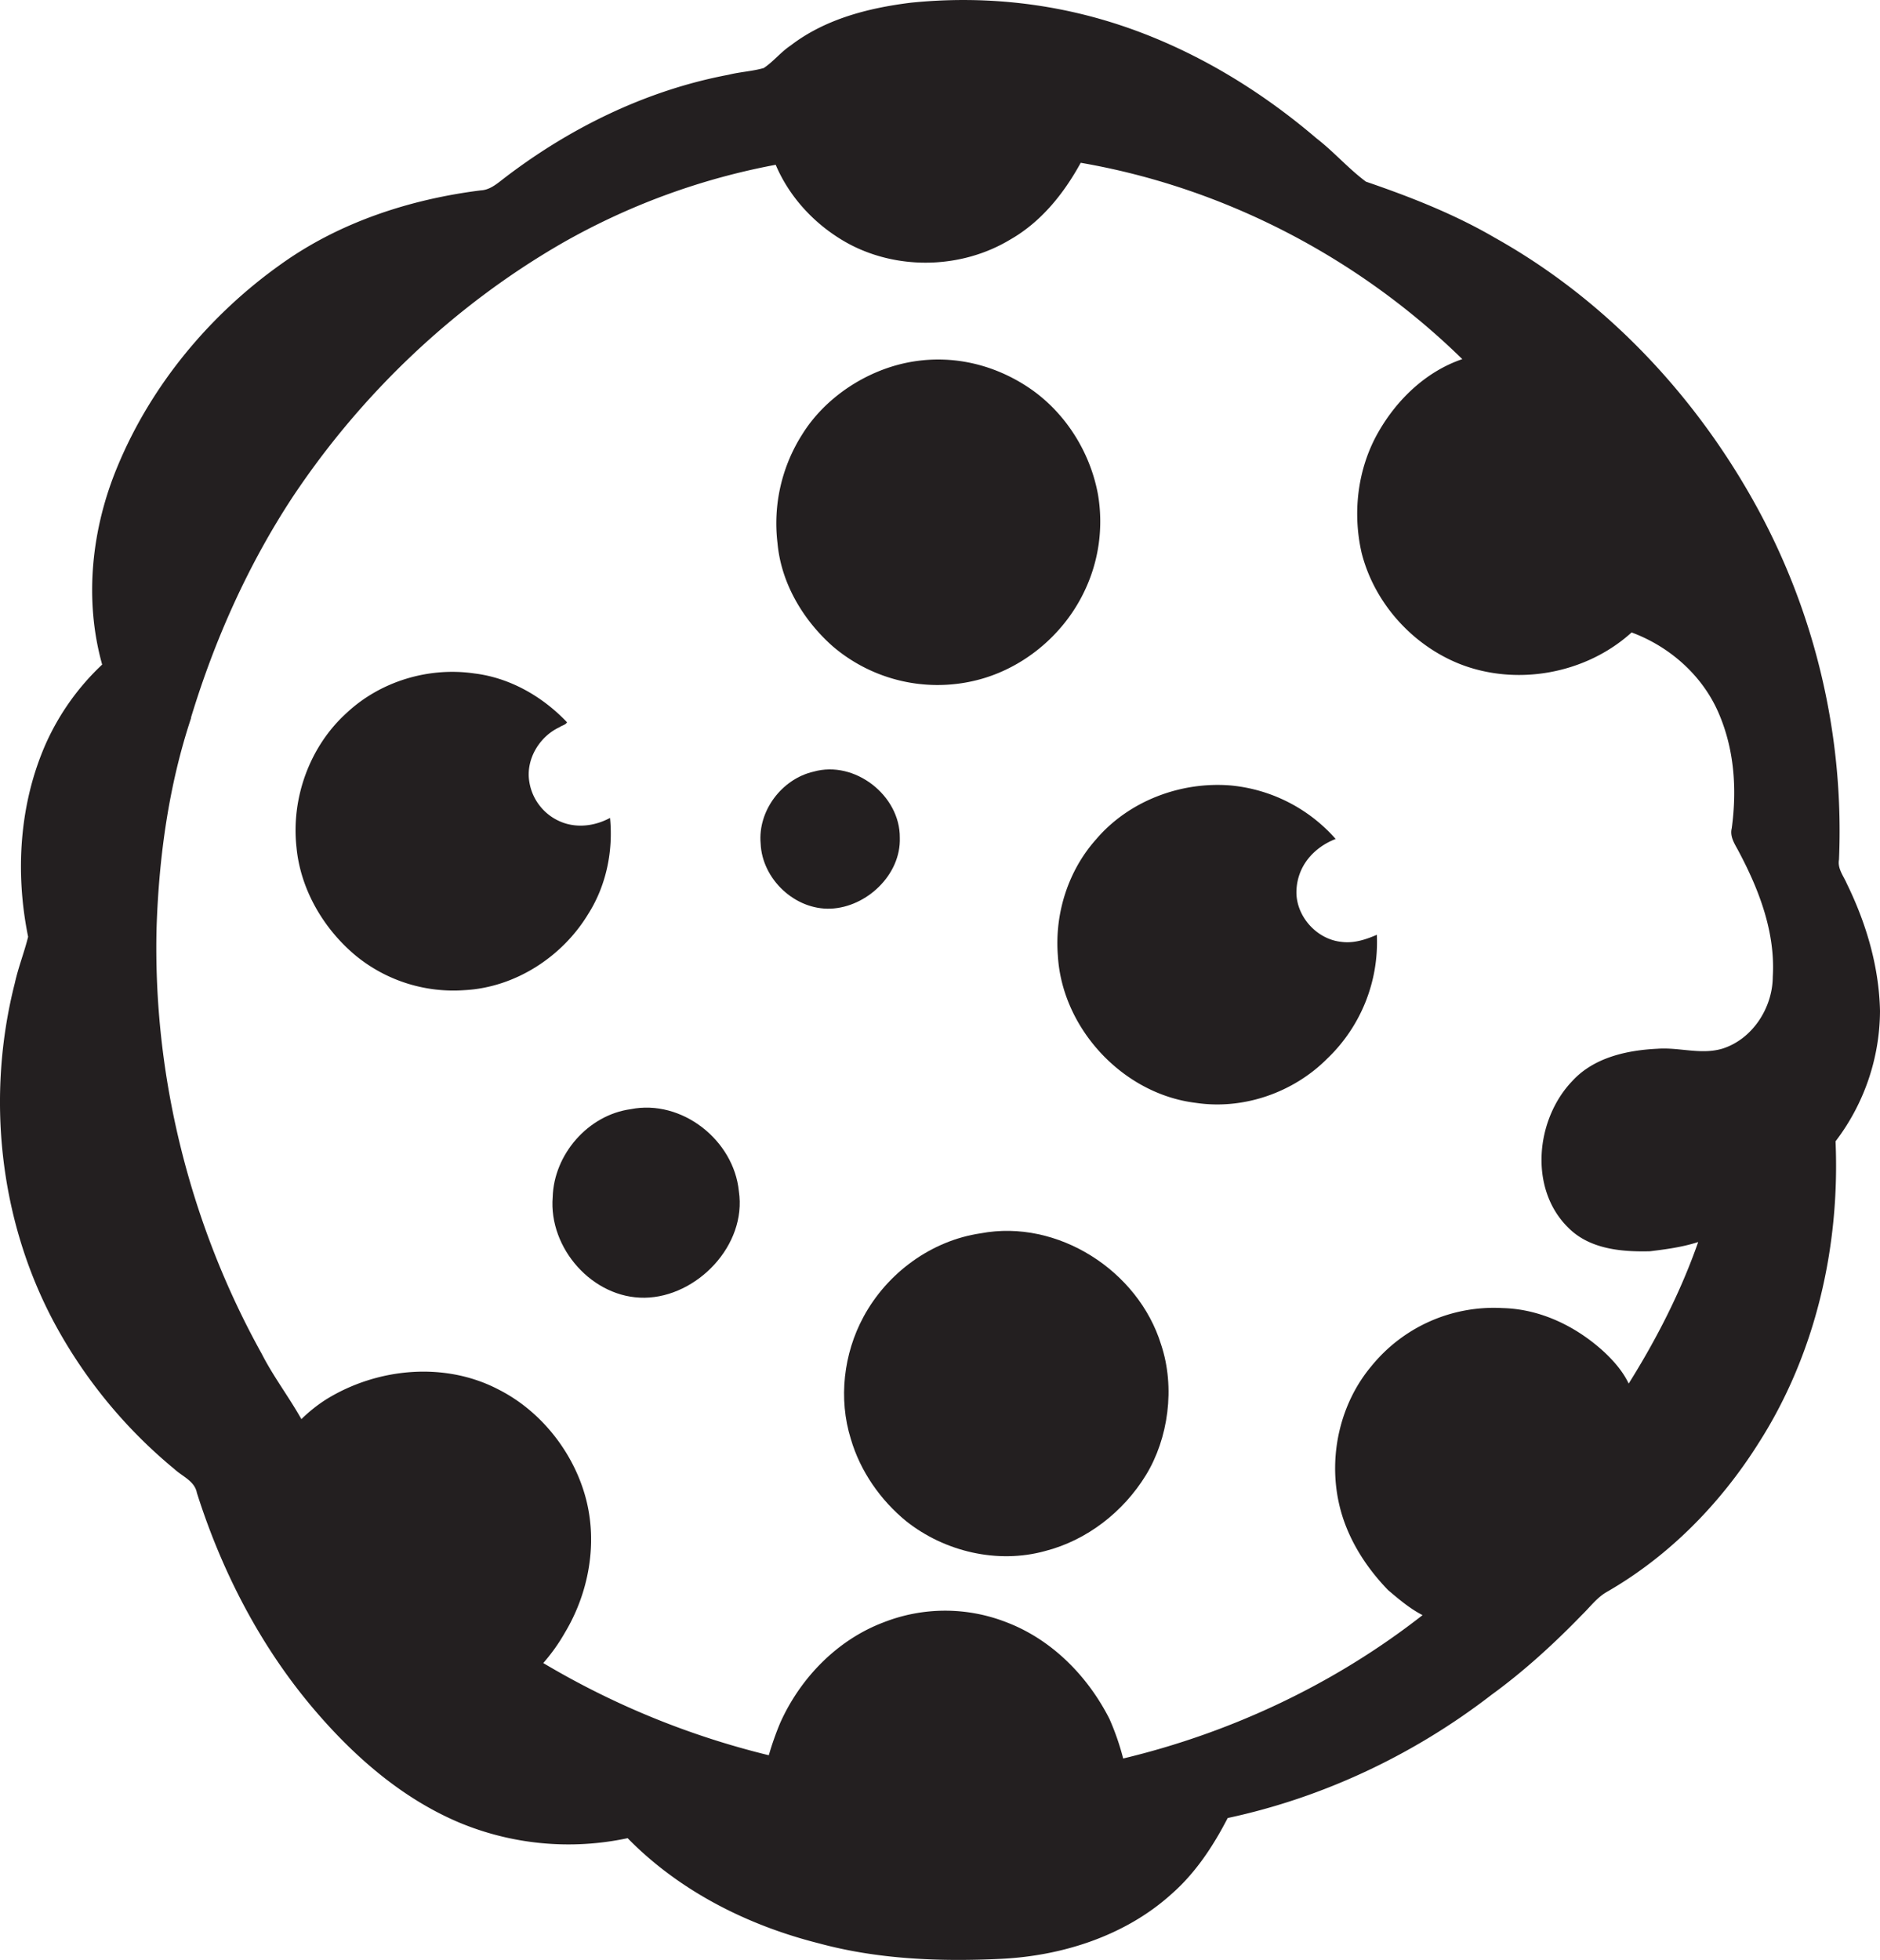
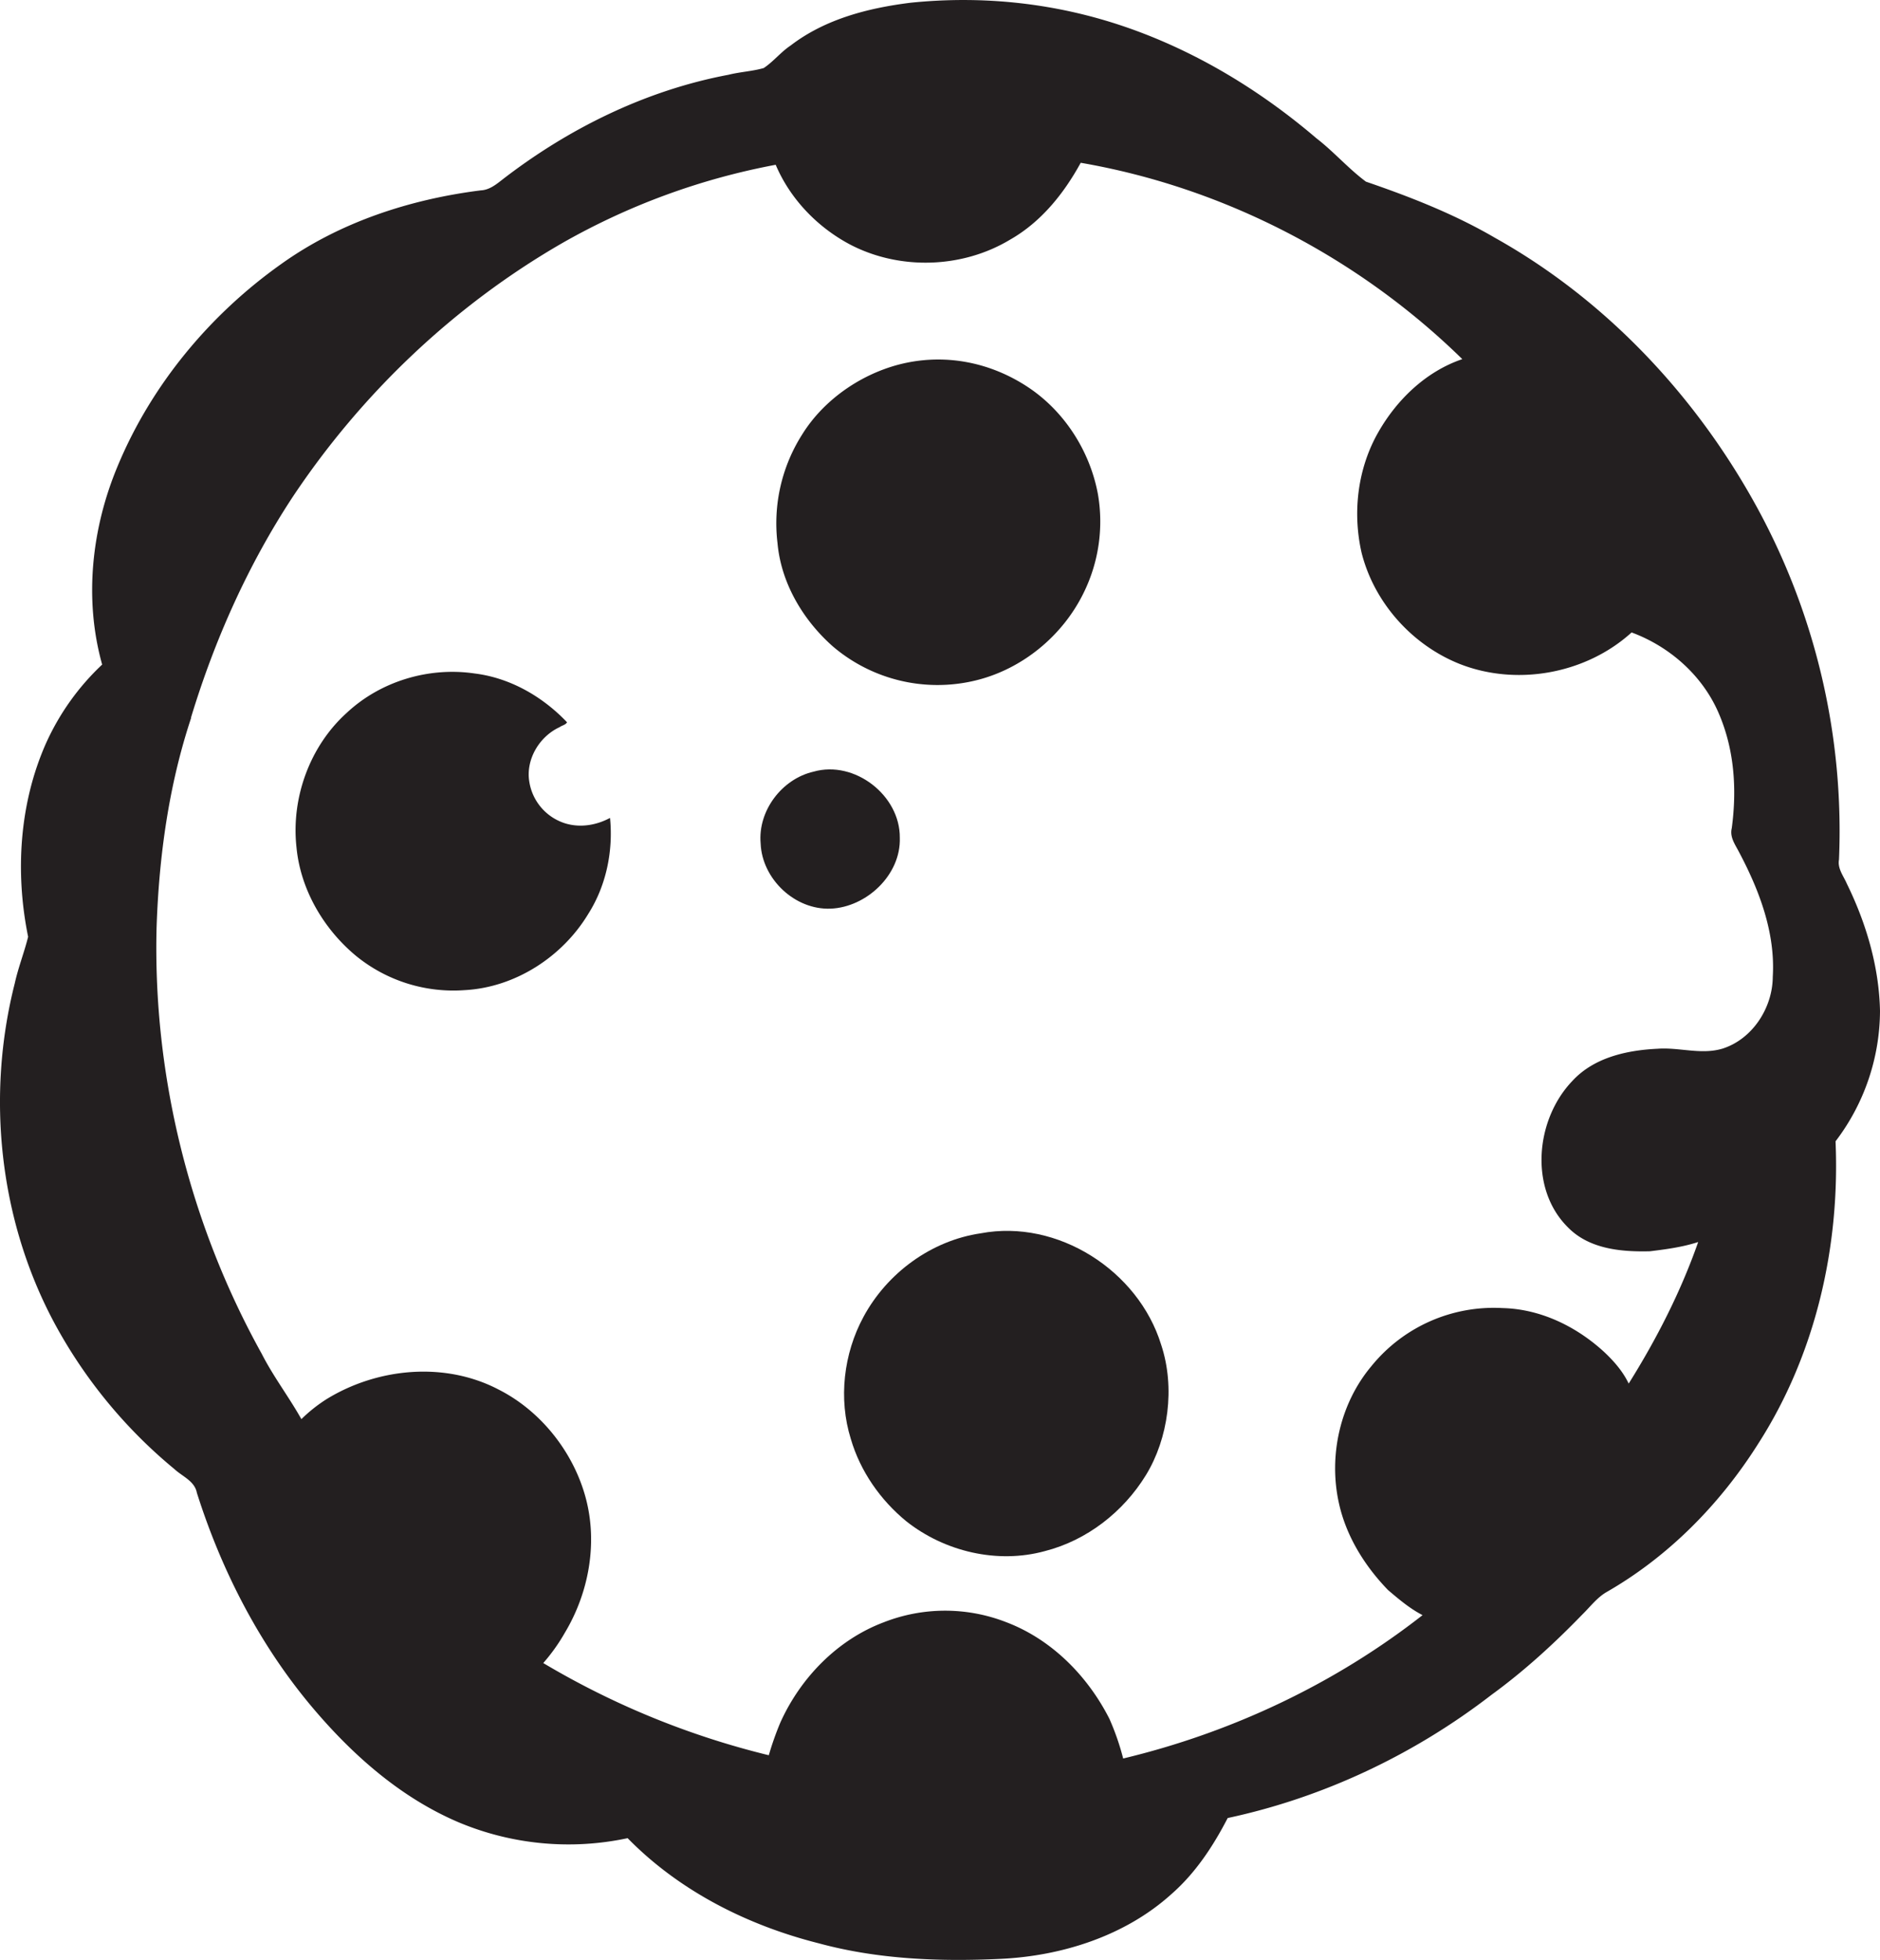
<svg xmlns="http://www.w3.org/2000/svg" id="Layer_1" data-name="Layer 1" viewBox="0 0 1036.1 1080">
  <title>biseeise_cookie_flat_black_logo_White_background_4d80ff0a-bc76-4ad9-83a0-80e8d73e92e4</title>
-   <path d="M347.6,611.2c-23.5,3.2-42.3,24.9-43,48.4-2.3,28.2,22,55.9,50.7,55.5s56.4-28.8,51.9-58.7C404.4,628.2,375.7,605.6,347.6,611.2Z" fill="#231f20" />
  <path d="M1036.1,557.1c-0.5-24.4-7.6-48.4-18.3-70.2-1.8-4.2-5.2-8.3-4.3-13.2a372,372,0,0,0-44.9-193.6c-33.5-61.5-83.3-114.7-144.6-149-22.4-13.1-46.7-22.6-71.2-31-9.7-7.2-17.7-16.5-27.3-23.9C694.6,49.8,659.2,28.3,620.7,15S541.9-2.6,501.9,1.5c-23.4,2.9-47.2,9-66.2,23.6-5.4,3.6-9.4,8.8-14.8,12.4-6.3,1.8-13,2.1-19.4,3.7C355.8,49.8,313,70.9,276.3,99.4c-3.3,2.6-6.9,5.3-11.3,5.5-39,4.9-77.7,17.5-109.9,40.5-39.4,27.9-71.6,66.6-90.2,111.3C50.5,291,46.2,330.1,56.3,366.2a136.3,136.3,0,0,0-31,43.5c-14.7,33.2-17,71.2-9.8,106.5-2.1,8.5-5.4,16.8-7.3,25.4C-7.7,603.9-.5,672.1,29.9,728.9a270.9,270.9,0,0,0,66.2,80.6c4.4,4.1,11.2,6.6,12.4,13.1,13.8,43.5,35.1,84.8,64.8,119.6,22,25.8,48.3,48.8,79.8,62.1a156.4,156.4,0,0,0,92.8,8.6c28.5,29.1,66,48,105.2,57.9,32.7,8.9,66.9,10.2,100.5,8.6s68.4-12.6,93.9-35.6c13.3-11.6,23.1-26.5,31.1-42,52.8-11.3,102.8-35,145.4-67.9,18-13.1,34.5-28.2,50-44.2,4.3-4.2,8-9.2,13.2-12.3,34.3-19.6,62.8-48.6,83.8-81.9,31.6-49.2,45.1-108.5,42.6-166.6A119.3,119.3,0,0,0,1036.1,557.1ZM977,538.3c-0.1,17-11.1,34.2-27.6,39.5-11.8,3.6-23.9-.8-35.9.1-16.9.8-35.1,4.8-47,17.8-20.2,21.1-24,59.3-2.3,80.7,11.7,11.9,29.3,13.5,45.1,13.1,9-1.1,18-2.3,26.6-5.1-9.6,27.4-22.9,53.4-38.3,78-3.2-6.7-8.1-12.3-13.4-17.3-15.3-14.1-35.1-23.8-56.1-24.3a86.8,86.8,0,0,0-72.3,32c-17.3,20.6-23.7,49.4-17.9,75.5,4,18.2,14.2,34.6,27.1,47.9,6,5.1,12,10.2,19,13.8-48.4,37.9-105.3,64.7-165,79a139.8,139.8,0,0,0-7.6-21.9c-12-23.6-31.8-43.7-56.8-53.2a92.7,92.7,0,0,0-67.7.1c-25.4,9.6-45.7,30.5-56.8,55.1a164.1,164.1,0,0,0-6.4,18.1,452.3,452.3,0,0,1-124.3-50.8,101.1,101.1,0,0,0,11.9-16.7h0c13.2-22,18.2-49.3,11.5-74.3s-24.5-47.8-48-59.7c-29.6-15.5-66.6-12-94.7,5.2A83.6,83.6,0,0,0,166.1,782c-6.9-12.3-15.5-23.5-21.9-36.1-39.6-71.3-60-153.3-57.9-234.9,1.3-39,6.7-78.2,19-115.3v-0.4c13-42.8,31.4-84,55.9-121.3,38-57.1,89-105.6,148.4-139.9A377.6,377.6,0,0,1,427.5,90.8c8,18.9,23.1,34.5,41.1,44,27.3,14.2,61.7,13.1,88-2.7,17.1-9.7,29.7-25.4,39-42.4,78.9,13.6,153.1,52.2,210.3,108.2C786.1,204.6,770,220,759.7,238c-11.5,20-14.4,44.3-9.3,66.6,6.9,27.4,27.7,50.7,53.9,61.2,31.6,12.5,69.8,5.5,94.9-17.3,20.8,7.7,38.7,23.4,47.7,43.8s10.4,42.6,7.5,64.1c-1.2,4.9,1.9,9,4,13.1C969.6,490.6,978.5,514,977,538.3Z" fill="#231f20" />
  <path d="M459,356.2a88.9,88.9,0,0,0,78.9,18.7c25.7-6.3,47.9-24.7,59.4-48.4a88.8,88.8,0,0,0,7.8-54.1c-4.4-23.9-18.6-46-38.9-59.3s-43.9-17.9-66.6-13.2-44.9,19.2-57.5,39.5a91.2,91.2,0,0,0-13.6,59.9C430.5,321.4,442.6,341.7,459,356.2Z" fill="#231f20" />
  <path d="M324.2,503.6c9.9-15.6,13.8-34.6,12-52.9-7.4,4-16.2,5.5-24.4,3.1a28.7,28.7,0,0,1-20.1-23.1c-2-12.3,5.6-24.9,16.7-30,1.3-1,3.3-1.2,4.1-2.7-13.5-14.2-31.4-24.5-51-26.9-25.2-3.7-51.8,4.3-70.4,21.7-20.4,18.4-30.7,46.9-27.7,74.1,2.2,23.3,15,45.1,32.9,59.9a84.9,84.9,0,0,0,59.8,18.8C283.9,544.1,309.9,527.3,324.2,503.6Z" fill="#231f20" />
-   <path d="M739.3,519c-13.9-1.4-25.4-14.5-24.8-28.4s10-23.8,21.6-28.3a88,88,0,0,0-58-29.5c-27.5-2.2-56.1,8.6-74.1,29.8-15.4,17.3-22.8,40.9-21,63.9,2.3,40.2,35.8,76.3,75.9,81.2,26.3,4,53.9-5.6,72.6-24.4a88.7,88.7,0,0,0,27.3-68.2C752.6,517.8,746,519.9,739.3,519Z" fill="#231f20" />
  <path d="M540.5,679.6c-27.3,4-51.6,21.9-64.6,46-11,20.3-13.9,45.2-7,67.3,5.2,17.8,16.3,33.7,30.6,45.4,21.1,16.7,50.2,23.6,76.4,16.4,23.1-5.9,43.2-21.6,55.6-41.8s16.3-48.3,8.4-72C627.3,700.1,582.8,671.6,540.5,679.6Z" fill="#231f20" />
  <path d="M495.9,461.6c0.2-23.3-24.9-42.8-47.5-36.4-17.5,4-30.8,21.6-29.2,39.6,0.8,19.6,18.9,36.7,38.6,35.9S496.6,482.1,495.9,461.6Z" fill="#231f20" />
</svg>